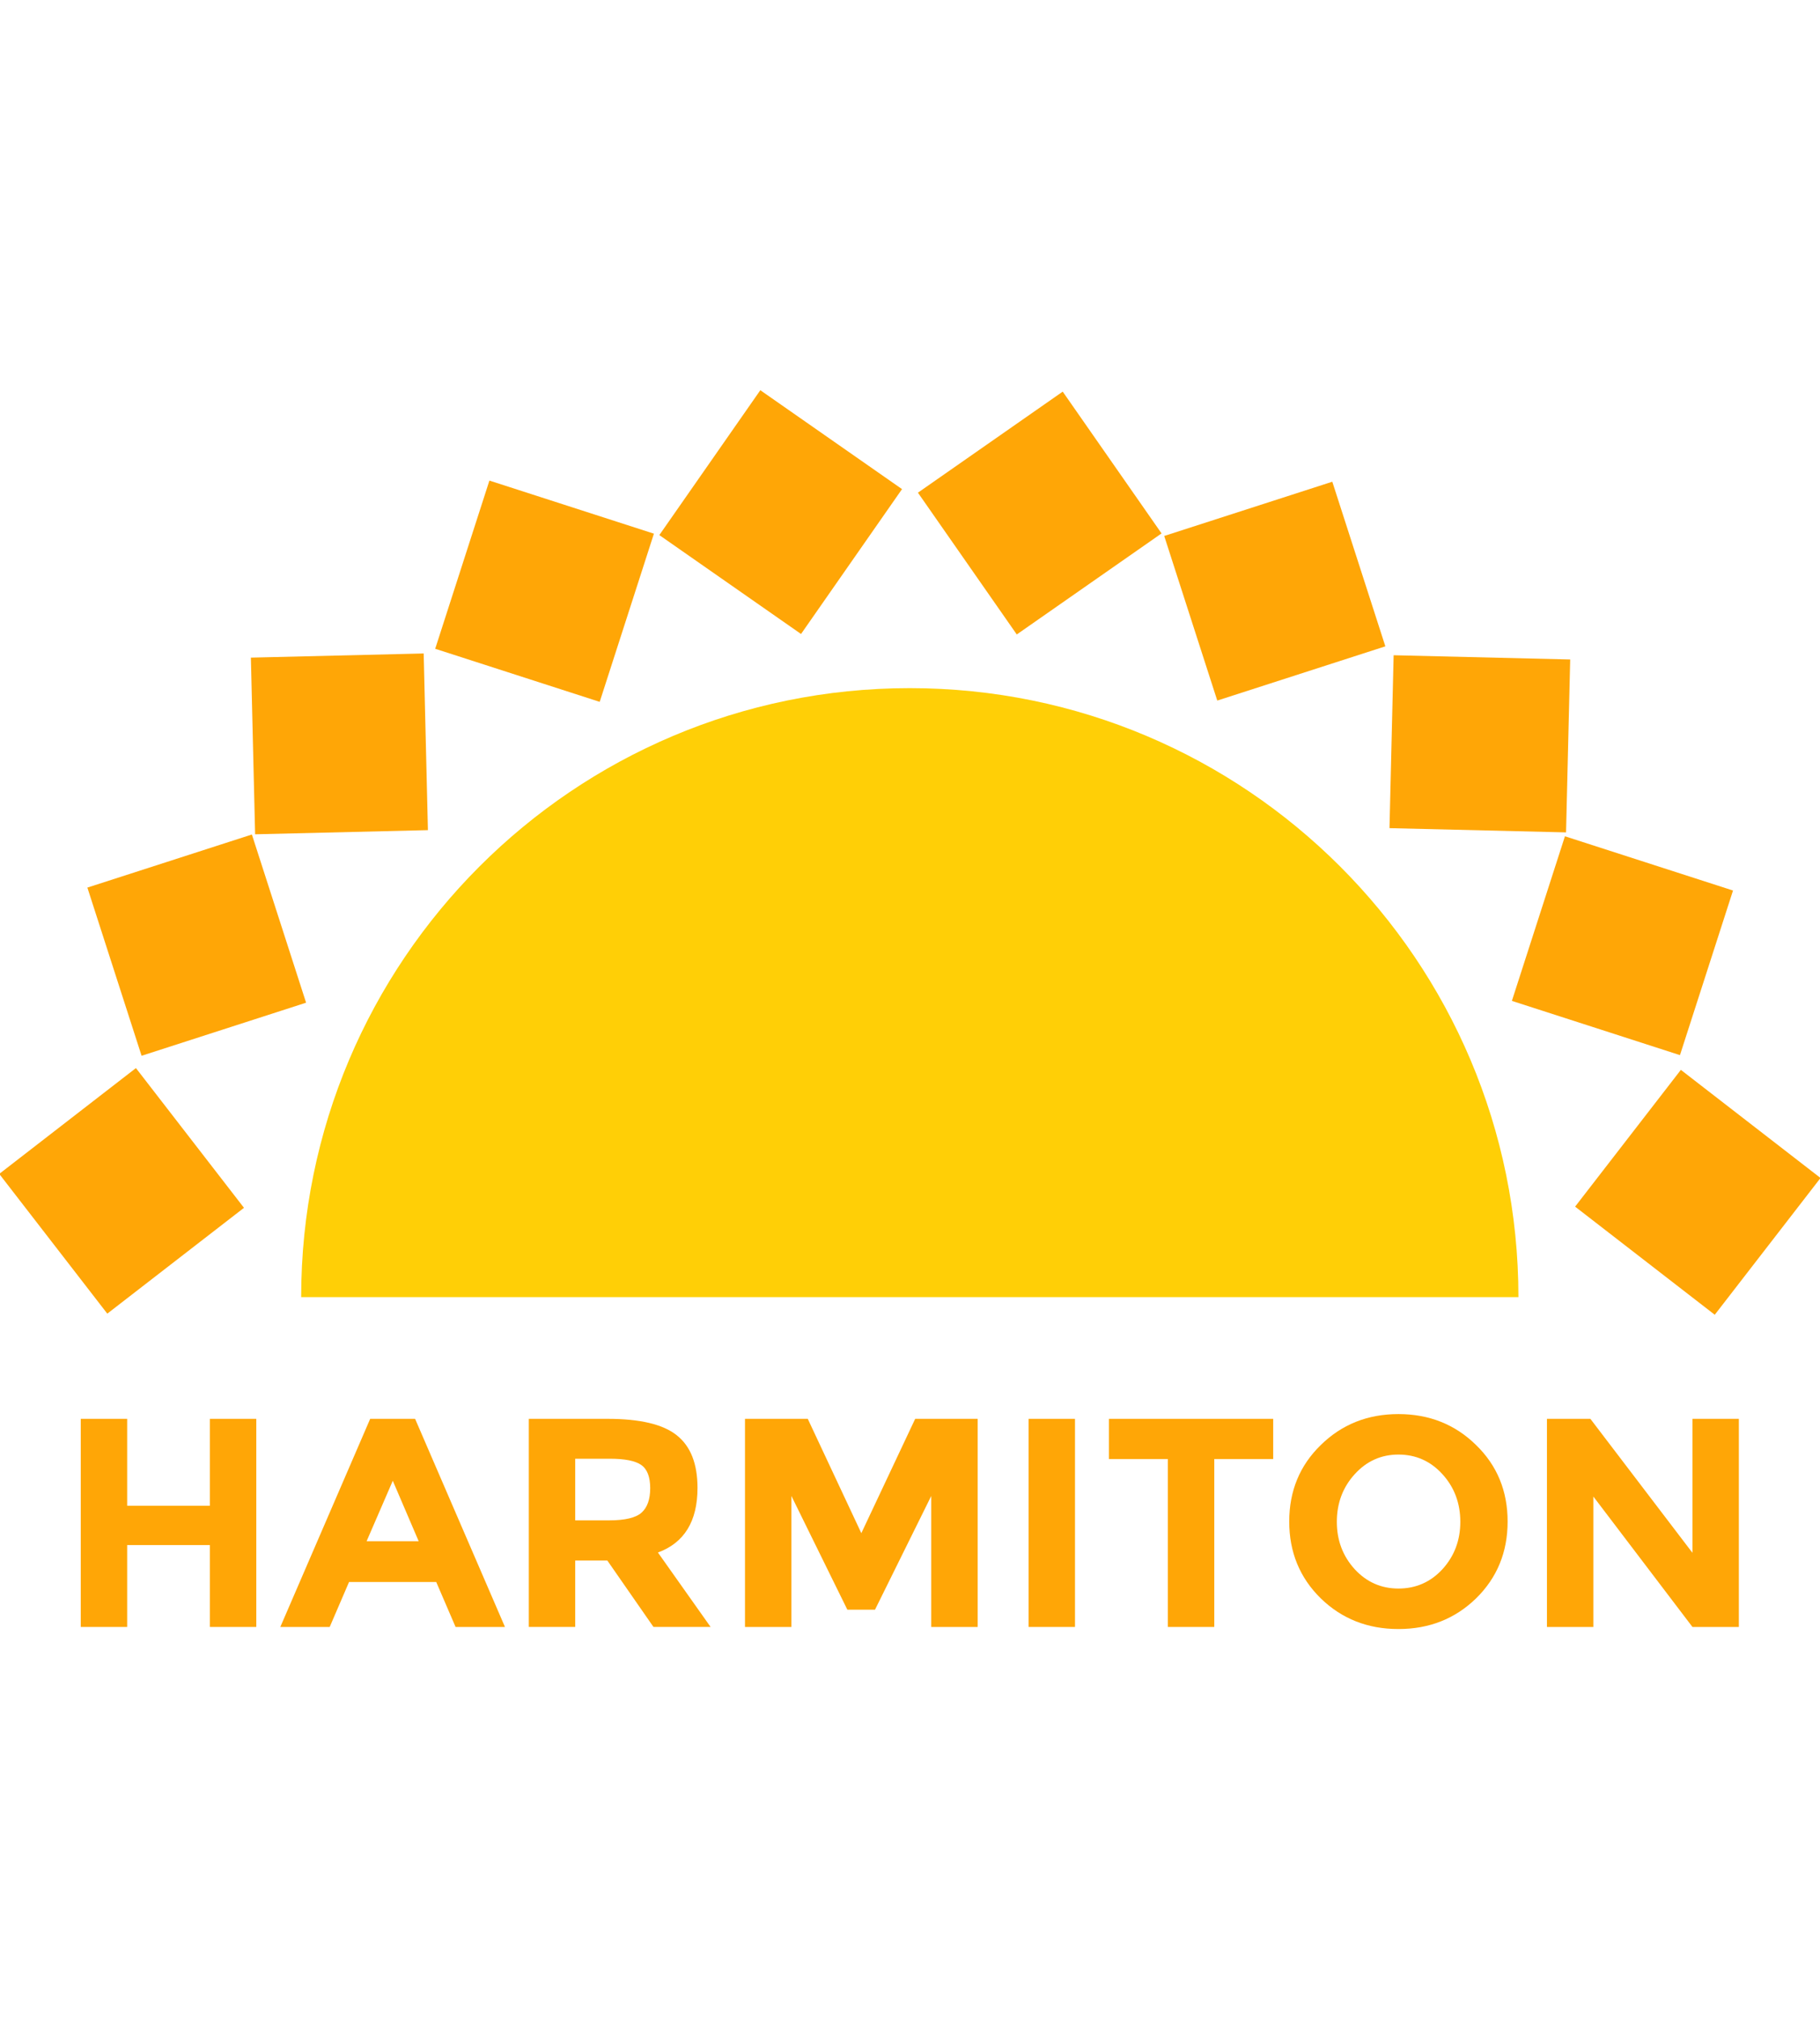
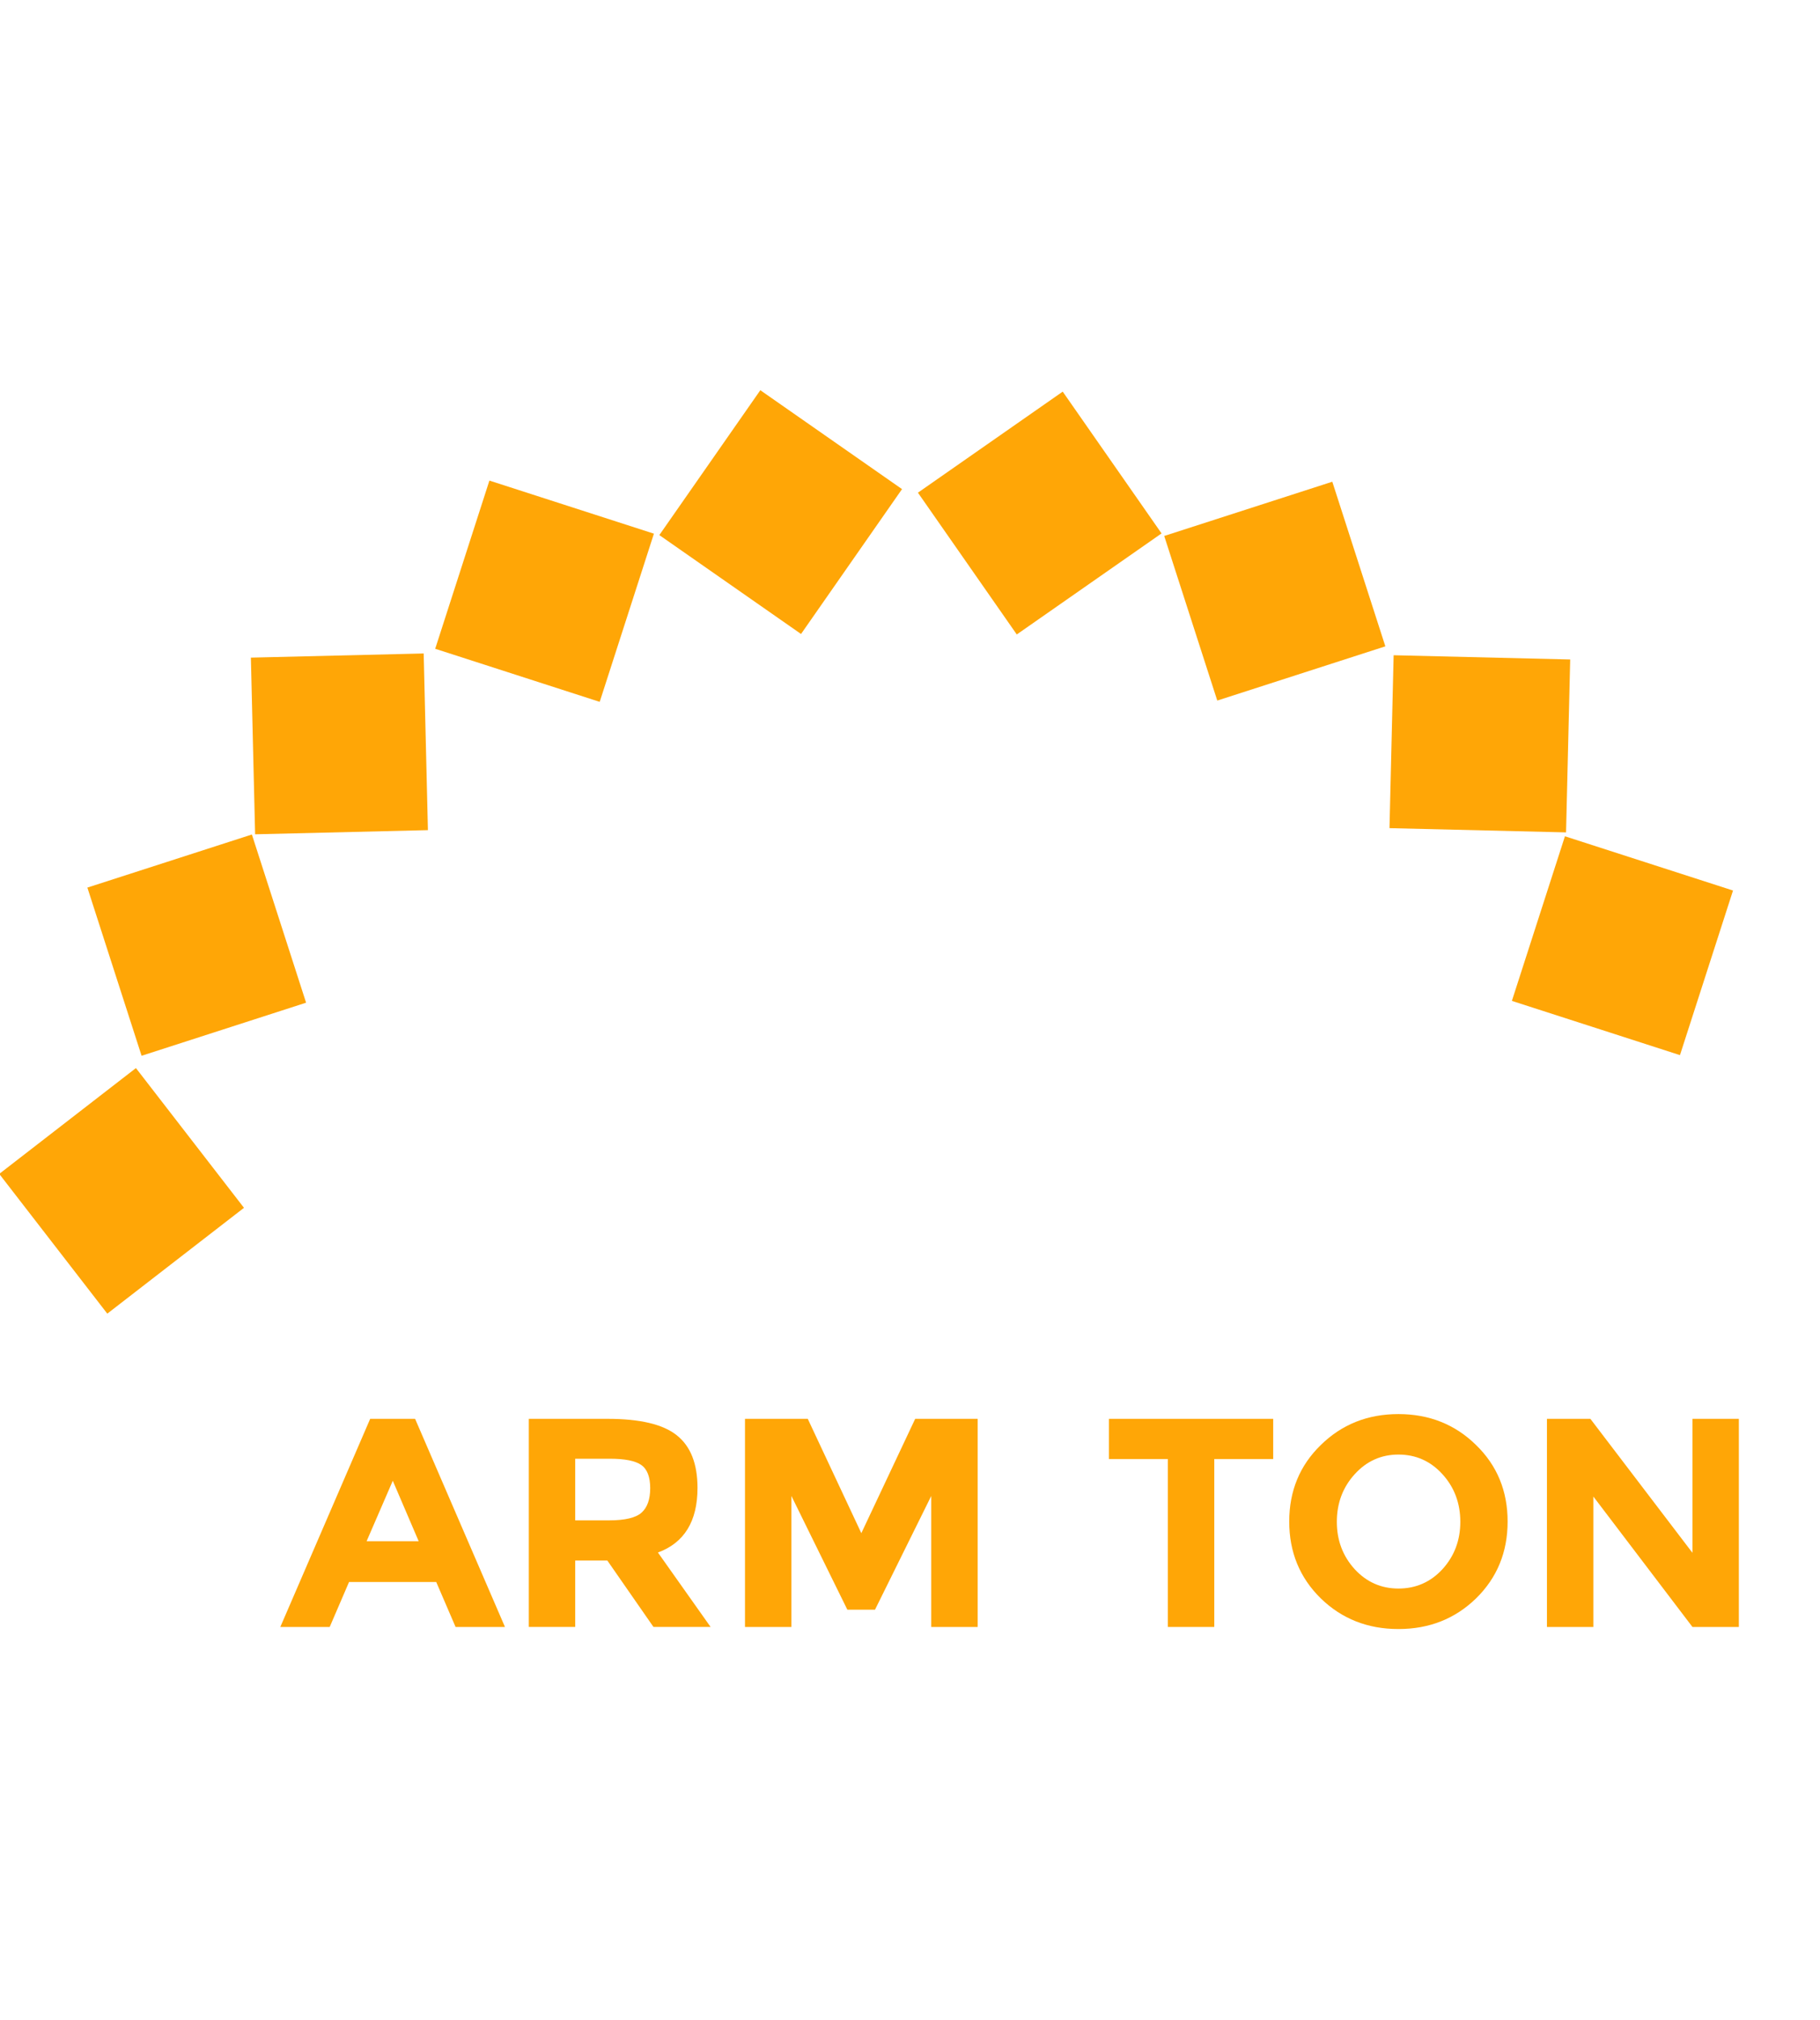
<svg xmlns="http://www.w3.org/2000/svg" viewBox="0 0 244.674 166.364" width="150px">
  <g transform="translate(-206.235 -569.18)">
    <g fill="#ffa606" transform="translate(474.008 531.567)">
      <path d="m-299.233-50.951h23.231v23.736h-23.231z" transform="matrix(.791 -.612 .612 .791 0 0)" />
      <path d="m-275.624 20.741h23.231v23.736h-23.231z" transform="matrix(.952 -.307 .307 .952 0 0)" />
      <path d="m-235.673 67.809h23.231v23.736h-23.231z" transform="matrix(1 -.024 .024 1 0 0)" />
      <path d="m-176.935 109.243h23.231v23.736h-23.231z" transform="matrix(.952 .307 -.307 .952 0 0)" />
      <path d="m-114.333 125.533h23.231v23.736h-23.231z" transform="matrix(.82 .572 -.572 .82 0 0)" />
      <path d="m-40.526 124.055h23.231v23.736h-23.231z" transform="matrix(.572 .82 -.82 .572 0 0)" />
      <path d="m20.21 99.651h23.231v23.736h-23.231z" transform="matrix(.307 .952 -.952 .307 0 0)" />
      <path d="m75.032 54.881h23.231v23.736h-23.231z" transform="matrix(-.024 1 -1 -.024 0 0)" />
      <path d="m110.348.962h23.231v23.736h-23.231z" transform="matrix(-.307 .952 -.952 -.307 0 0)" />
-       <path d="m127.477-69.515h23.231v23.736h-23.231z" transform="matrix(-.612 .791 -.791 -.612 0 0)" />
    </g>
    <g fill="#ffa606">
-       <path d="m234.451 707.304h6.24v27.96h-6.24v-11h-11.12v11h-6.24v-27.96h6.24v11.68h11.12z" />
      <path d="m267.48 735.264-2.6-6.04h-11.72l-2.6 6.04h-6.64l12.08-27.96h6.04l12.08 27.96zm-8.44-19.64-3.52 8.12h7z" />
      <path d="m300.005 716.584q0 6.72-5.32 8.68l7.08 10h-7.68l-6.2-8.92h-4.32v8.92h-6.24v-27.96h10.6q6.52 0 9.28 2.2 2.8 2.2 2.8 7.08zm-11.88 4.36q3.2 0 4.36-1.04 1.16-1.04 1.16-3.28 0-2.28-1.2-3.12-1.2-.84-4.2-.84h-4.68v8.28z" />
      <path d="m331.428 717.664-7.56 15.28h-3.72l-7.52-15.28v17.6h-6.24v-27.96h8.44l7.2 15.36 7.24-15.36h8.4v27.96h-6.24z" />
-       <path d="m344.513 707.304h6.24v27.96h-6.24z" />
      <path d="m369.478 712.704v22.56h-6.24v-22.56h-7.92v-5.4h22.08v5.4z" />
      <path d="m402.554 721.144q0-3.76-2.4-6.4-2.4-2.64-5.92-2.64-3.48 0-5.88 2.64-2.4 2.64-2.4 6.4 0 3.72 2.4 6.36 2.4 2.6 5.88 2.6 3.52 0 5.92-2.6 2.4-2.64 2.4-6.36zm2.12 10.28q-4.24 4.12-10.44 4.12-6.2 0-10.44-4.12-4.24-4.16-4.24-10.32 0-6.16 4.24-10.28 4.24-4.16 10.44-4.16 6.2 0 10.44 4.16 4.24 4.12 4.24 10.28 0 6.16-4.24 10.32z" />
      <path d="m433.76 707.304h6.24v27.96h-6.24l-13.32-17.52v17.52h-6.24v-27.96h5.84l13.72 18z" />
    </g>
-     <path d="m246.723 690.954c0-45.189 36.633-81.822 81.822-81.822 45.189 0 81.822 36.633 81.822 81.822" fill="#ffcf06" />
  </g>
</svg>